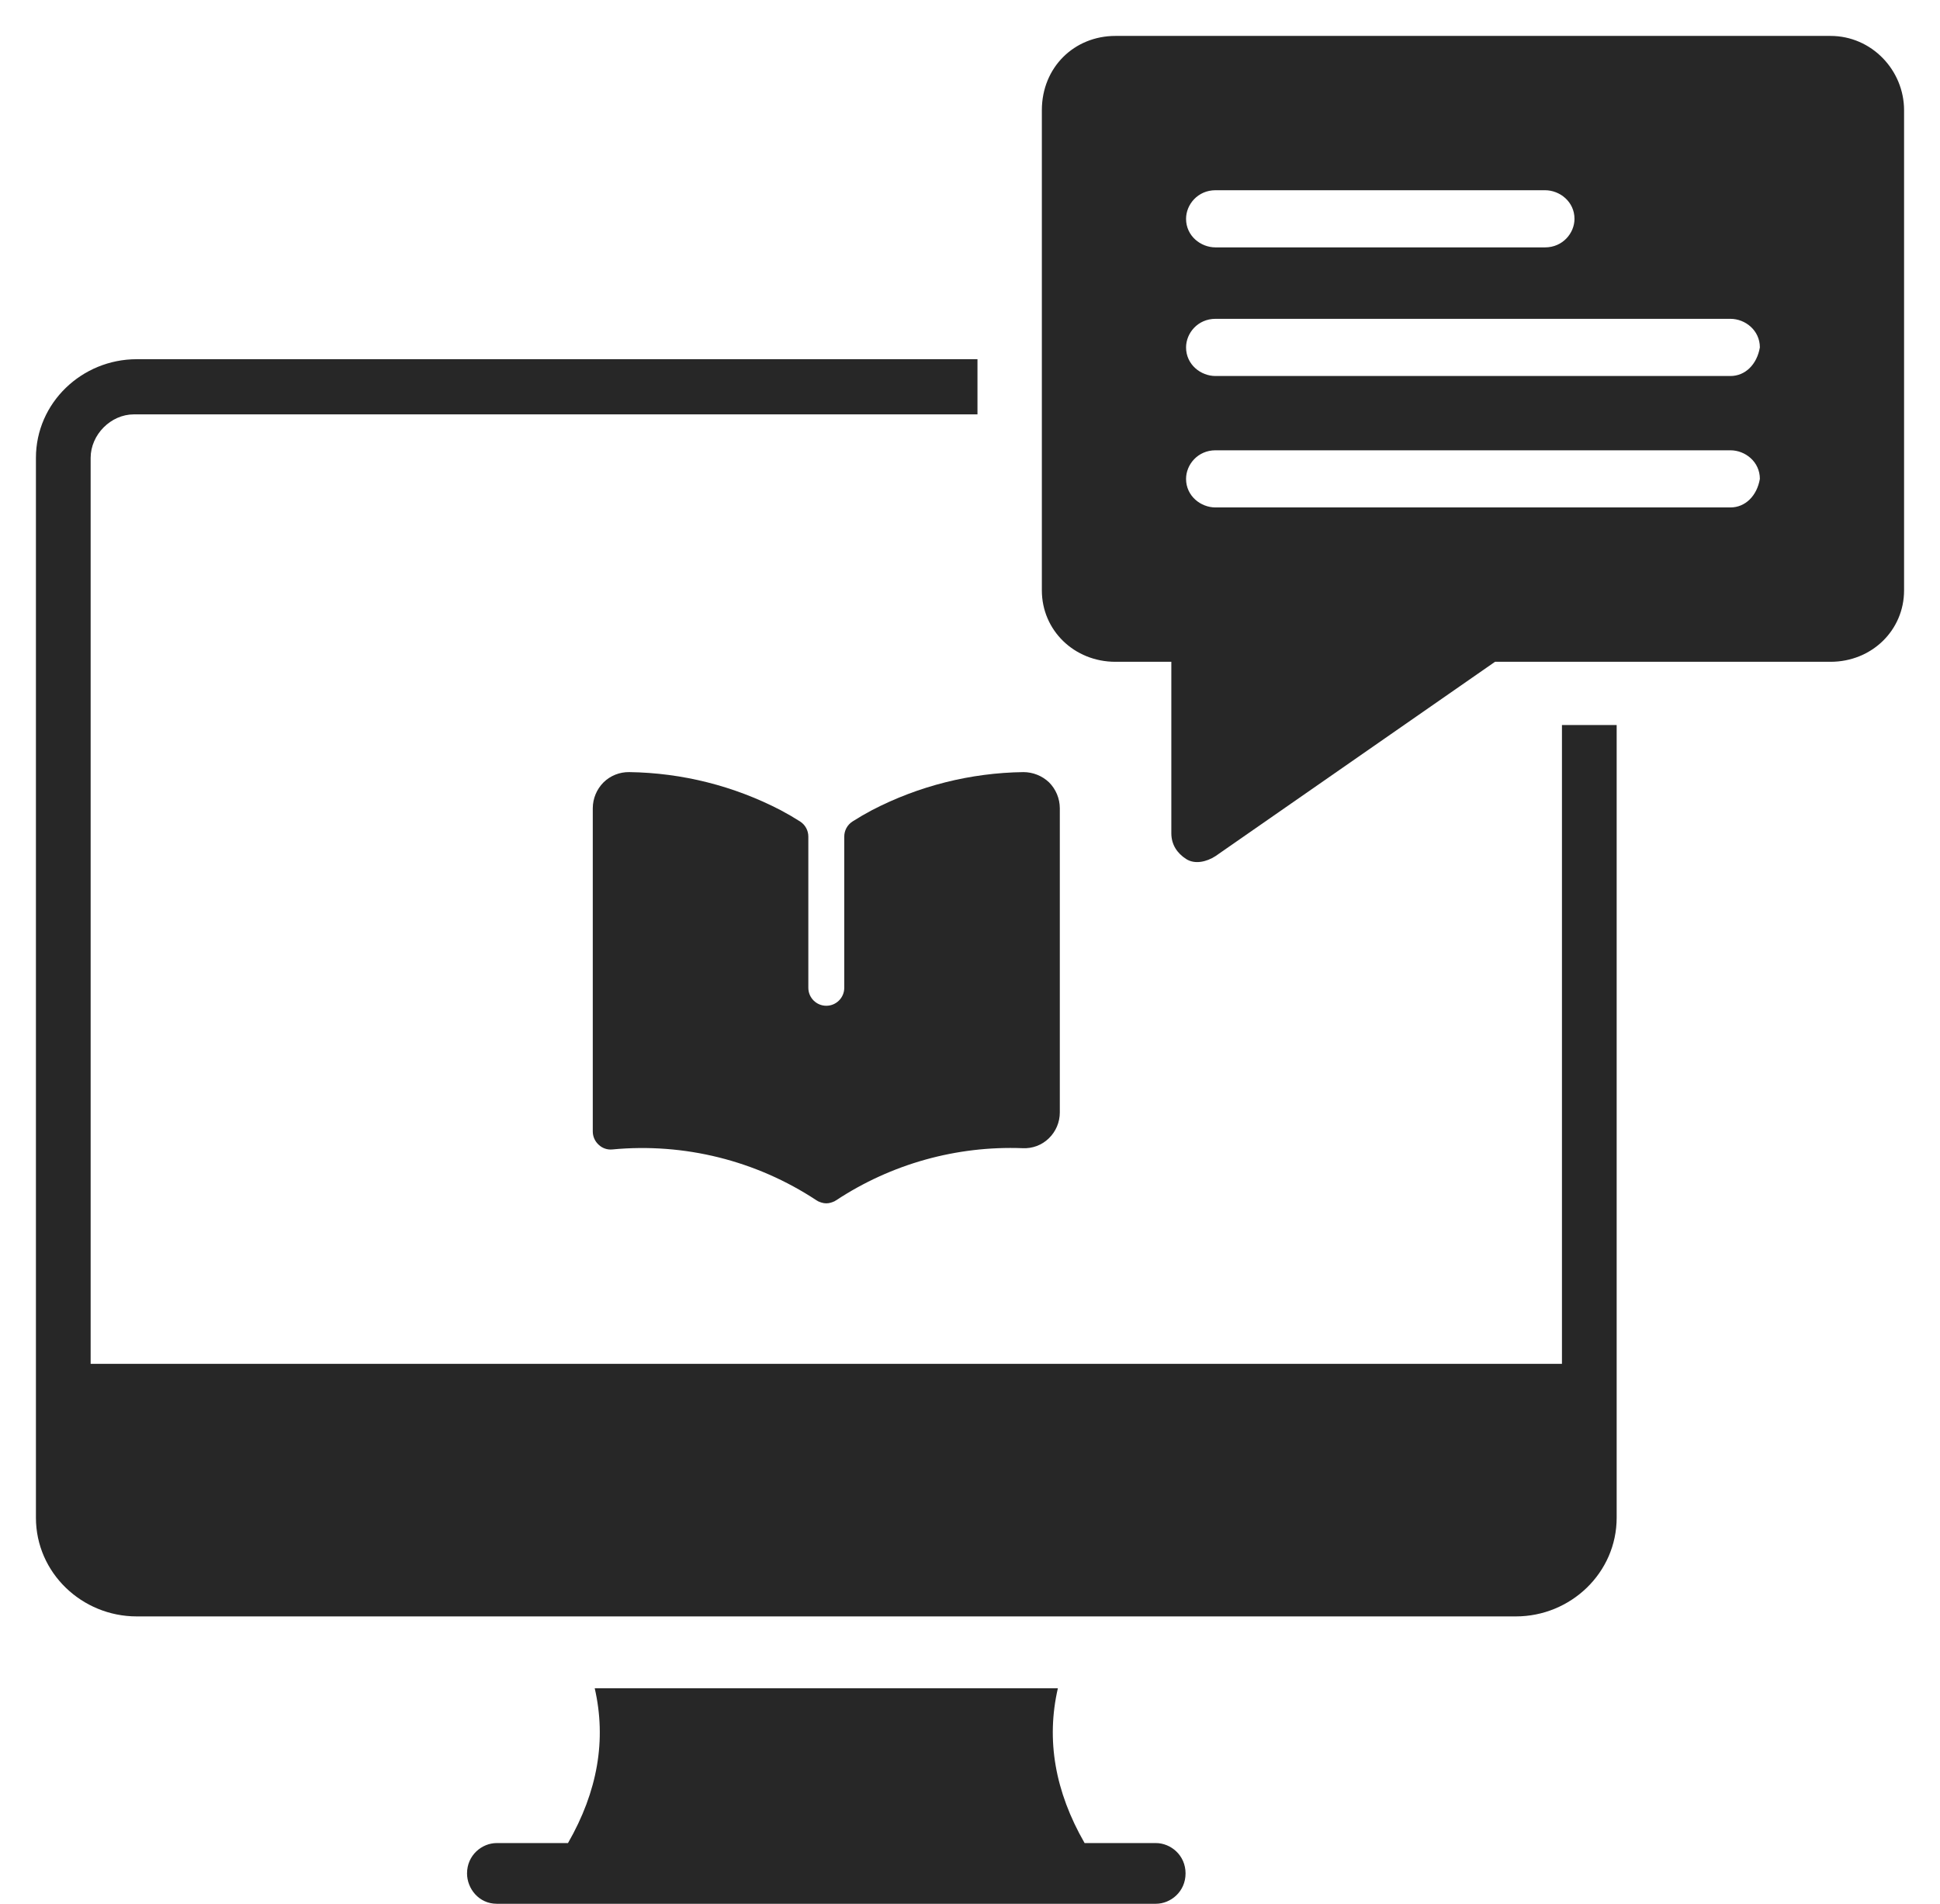
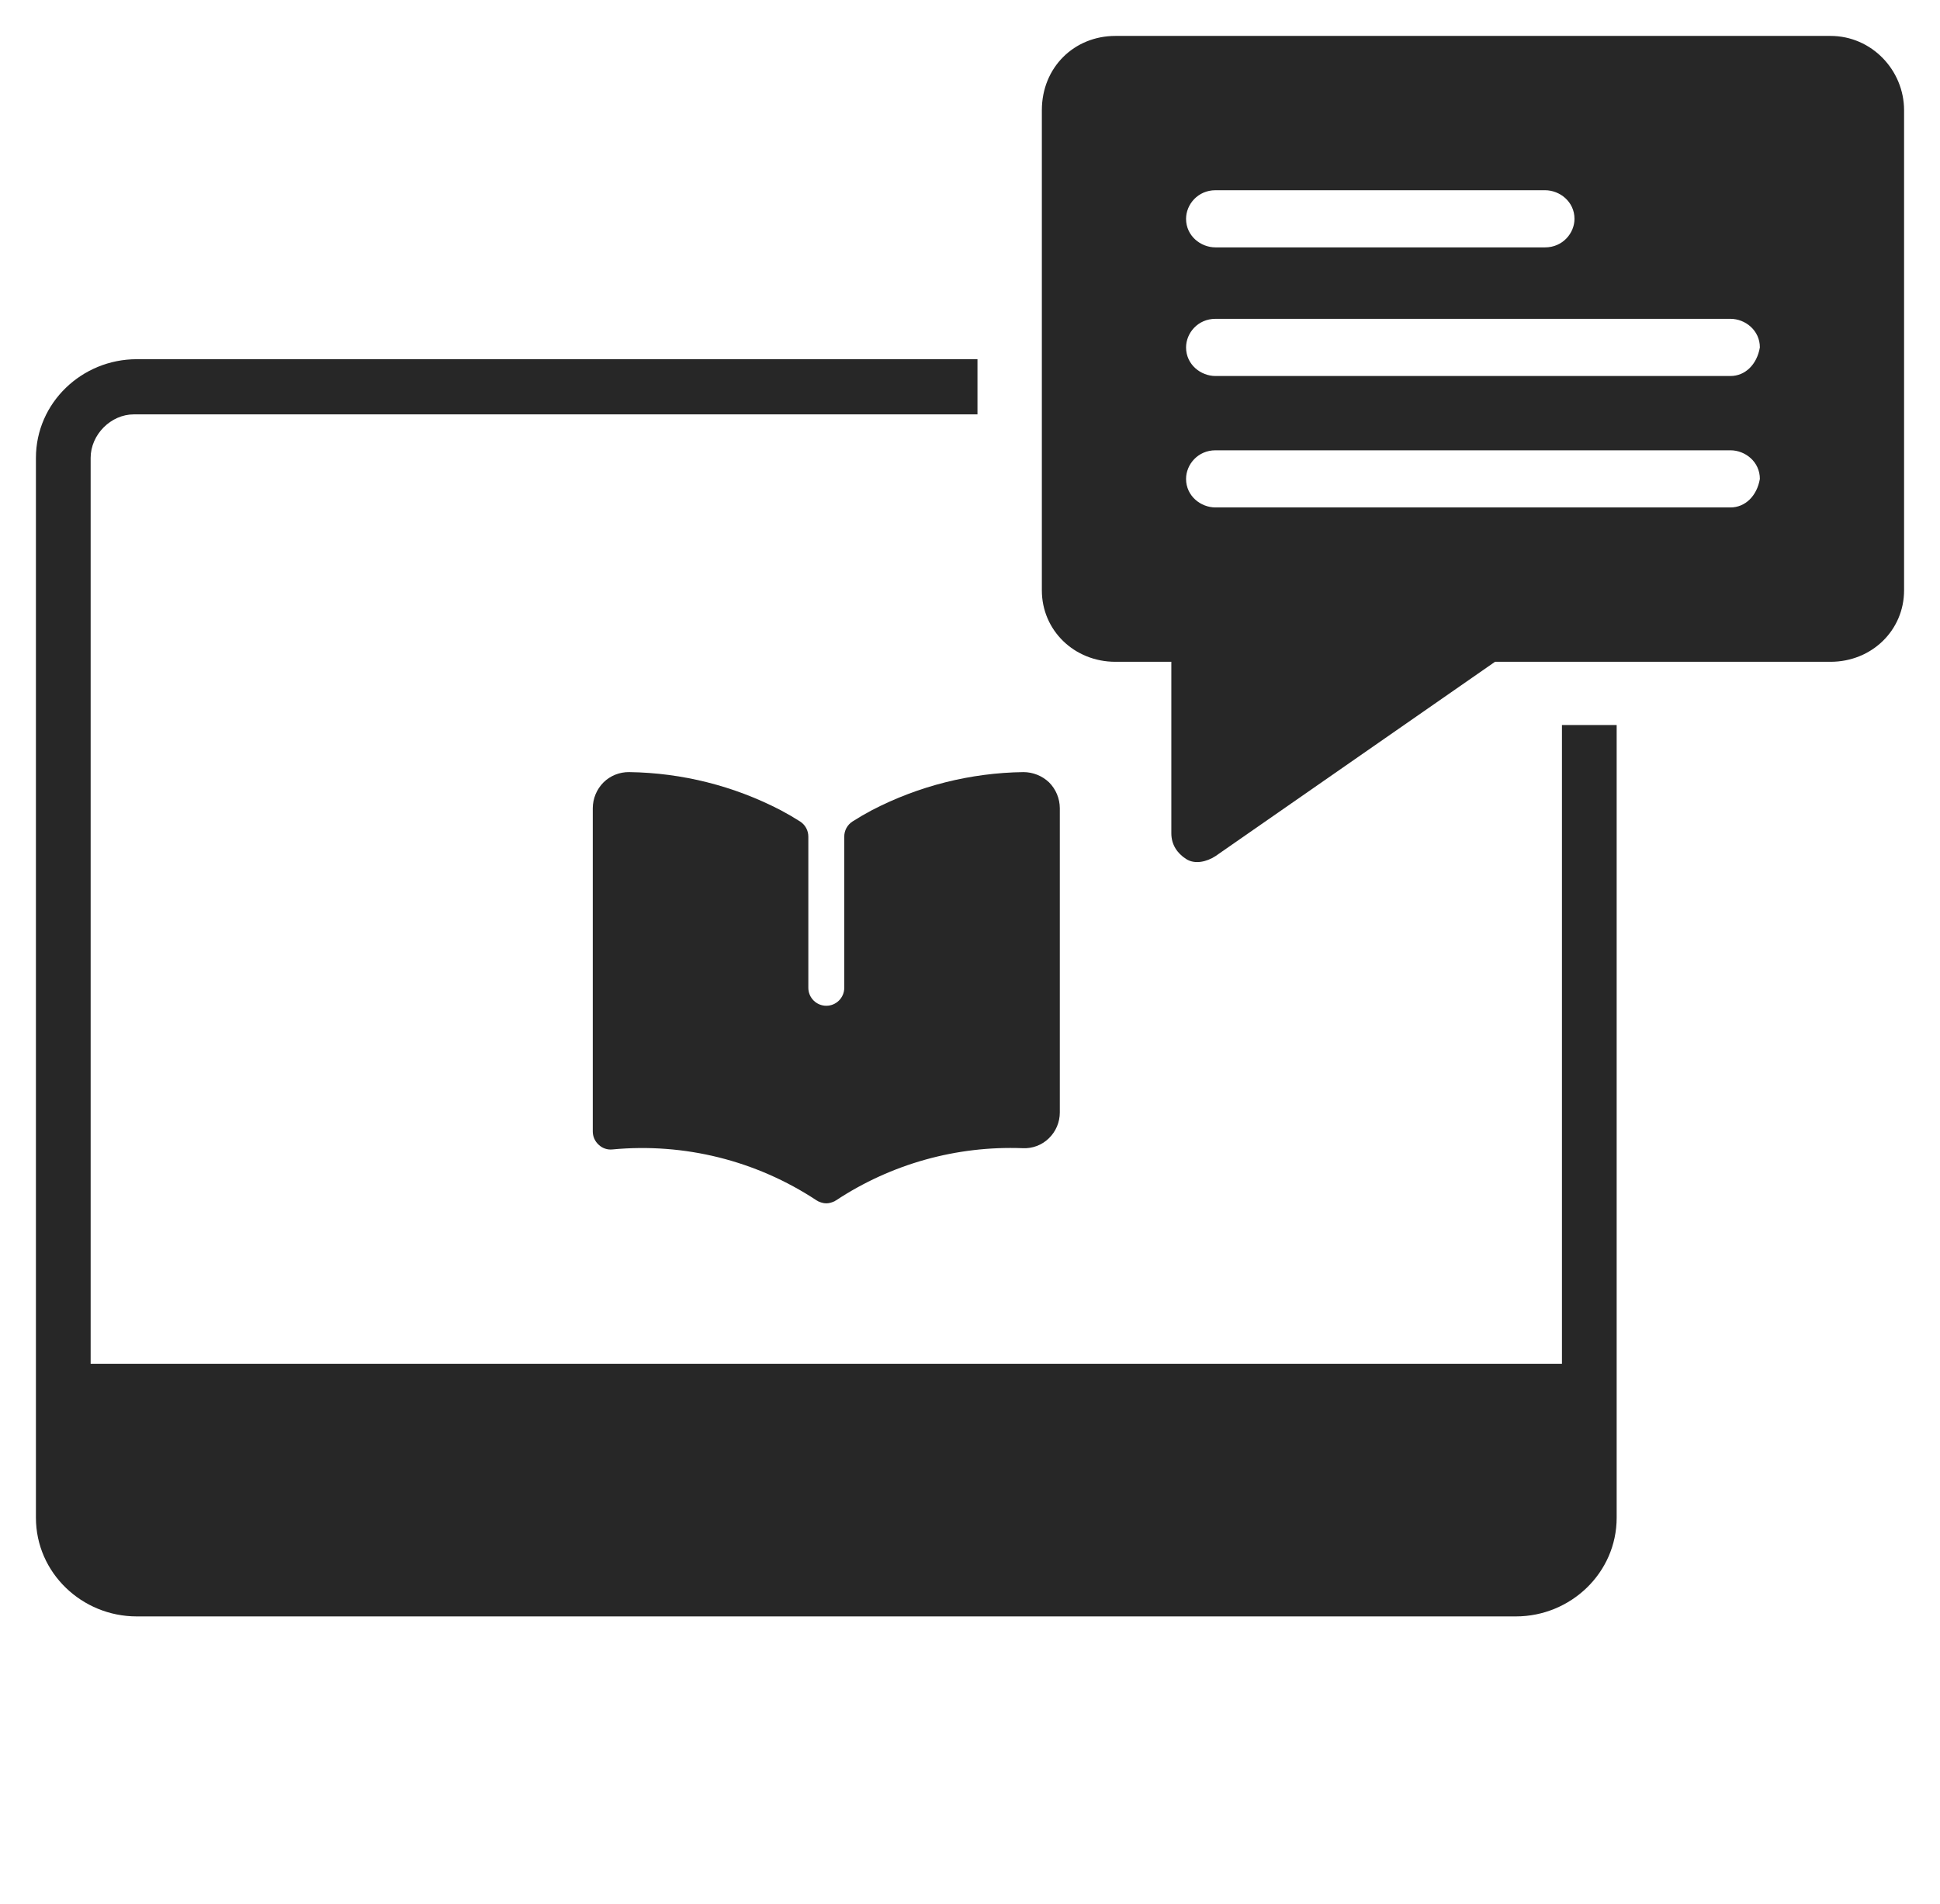
<svg xmlns="http://www.w3.org/2000/svg" width="54" height="53" overflow="hidden">
  <defs>
    <clipPath id="clip0">
      <rect x="898" y="217" width="54" height="53" />
    </clipPath>
  </defs>
  <g clip-path="url(#clip0)" transform="translate(-898 -217)">
-     <path d="M930.174 268.31 928.19 268.31C927.364 266.873 927.116 265.437 927.446 264L914.554 264C914.884 265.437 914.636 266.873 913.81 268.31L911.826 268.31C911.413 268.31 911 268.648 911 269.155 911 269.578 911.331 270 911.826 270L930.174 270C930.587 270 931 269.662 931 269.155 931 268.648 930.587 268.31 930.174 268.31Z" fill="#272727" fill-rule="evenodd" />
    <path d="M941.317 254.968 900.523 254.968 900.523 229.748C900.523 229.102 901.084 228.536 901.725 228.536L925.208 228.536 925.208 227 901.805 227C900.282 227 899 228.212 899 229.748L899 259.252C899 260.788 900.282 262 901.805 262L940.195 262C941.718 262 943 260.788 943 259.252L943 237.185 941.477 237.185 941.477 254.968Z" fill="#272727" fill-rule="evenodd" />
    <g>
      <g>
        <g>
          <path d="M927.5 239.5 927.5 247.97C927.5 248.242 927.39 248.501 927.195 248.69 927.001 248.88 926.736 248.979 926.465 248.965 924.626 248.895 922.811 249.402 921.275 250.415 921.269 250.42 921.263 250.424 921.255 250.425 921.249 250.431 921.243 250.436 921.235 250.44 921.215 250.45 921.195 250.455 921.175 250.465L921.13 250.48C921.045 250.507 920.955 250.507 920.87 250.48L920.825 250.465C920.805 250.455 920.785 250.45 920.765 250.44 920.758 250.436 920.751 250.431 920.745 250.425 920.738 250.424 920.731 250.42 920.725 250.415 919.049 249.309 917.044 248.81 915.045 249 914.906 249.014 914.767 248.967 914.665 248.87 914.56 248.775 914.5 248.641 914.5 248.5L914.5 239.5C914.501 239.23 914.609 238.971 914.8 238.78 914.991 238.593 915.248 238.491 915.515 238.495 916.983 238.515 918.427 238.878 919.73 239.555 919.915 239.653 920.095 239.758 920.271 239.87 920.415 239.963 920.501 240.122 920.5 240.293L920.5 244.5C920.5 244.776 920.724 245 921 245 921.276 245 921.5 244.776 921.5 244.5L921.5 240.293C921.499 240.122 921.585 239.963 921.729 239.87 921.905 239.758 922.085 239.653 922.27 239.555 923.573 238.878 925.017 238.515 926.485 238.495 926.751 238.495 927.007 238.597 927.2 238.78 927.391 238.971 927.499 239.23 927.5 239.5Z" fill="#272727" />
        </g>
      </g>
    </g>
    <path d="M948.952 218 929.048 218C927.901 218 927 218.875 927 220.069L927 233.435C927 234.548 927.901 235.424 929.048 235.424L930.604 235.424 930.604 240.197C930.604 240.516 930.768 240.754 931.014 240.913 931.259 241.072 931.587 240.993 931.833 240.834L939.614 235.424 948.952 235.424C950.099 235.424 951 234.548 951 233.435L951 220.069C951 218.955 950.099 218 948.952 218ZM931.833 222.296 941.007 222.296C941.416 222.296 941.826 222.615 941.826 223.092 941.826 223.49 941.498 223.887 941.007 223.887L931.833 223.887C931.423 223.887 931.014 223.569 931.014 223.092 931.014 222.694 931.341 222.296 931.833 222.296ZM946.167 231.127 931.833 231.127C931.423 231.127 931.014 230.809 931.014 230.332 931.014 229.934 931.341 229.536 931.833 229.536L946.167 229.536C946.577 229.536 946.986 229.854 946.986 230.332 946.904 230.809 946.577 231.127 946.167 231.127ZM946.167 227.468 931.833 227.468C931.423 227.468 931.014 227.149 931.014 226.672 931.014 226.274 931.341 225.876 931.833 225.876L946.167 225.876C946.577 225.876 946.986 226.195 946.986 226.672 946.904 227.149 946.577 227.468 946.167 227.468Z" fill="#272727" fill-rule="evenodd" />
  </g>
</svg>